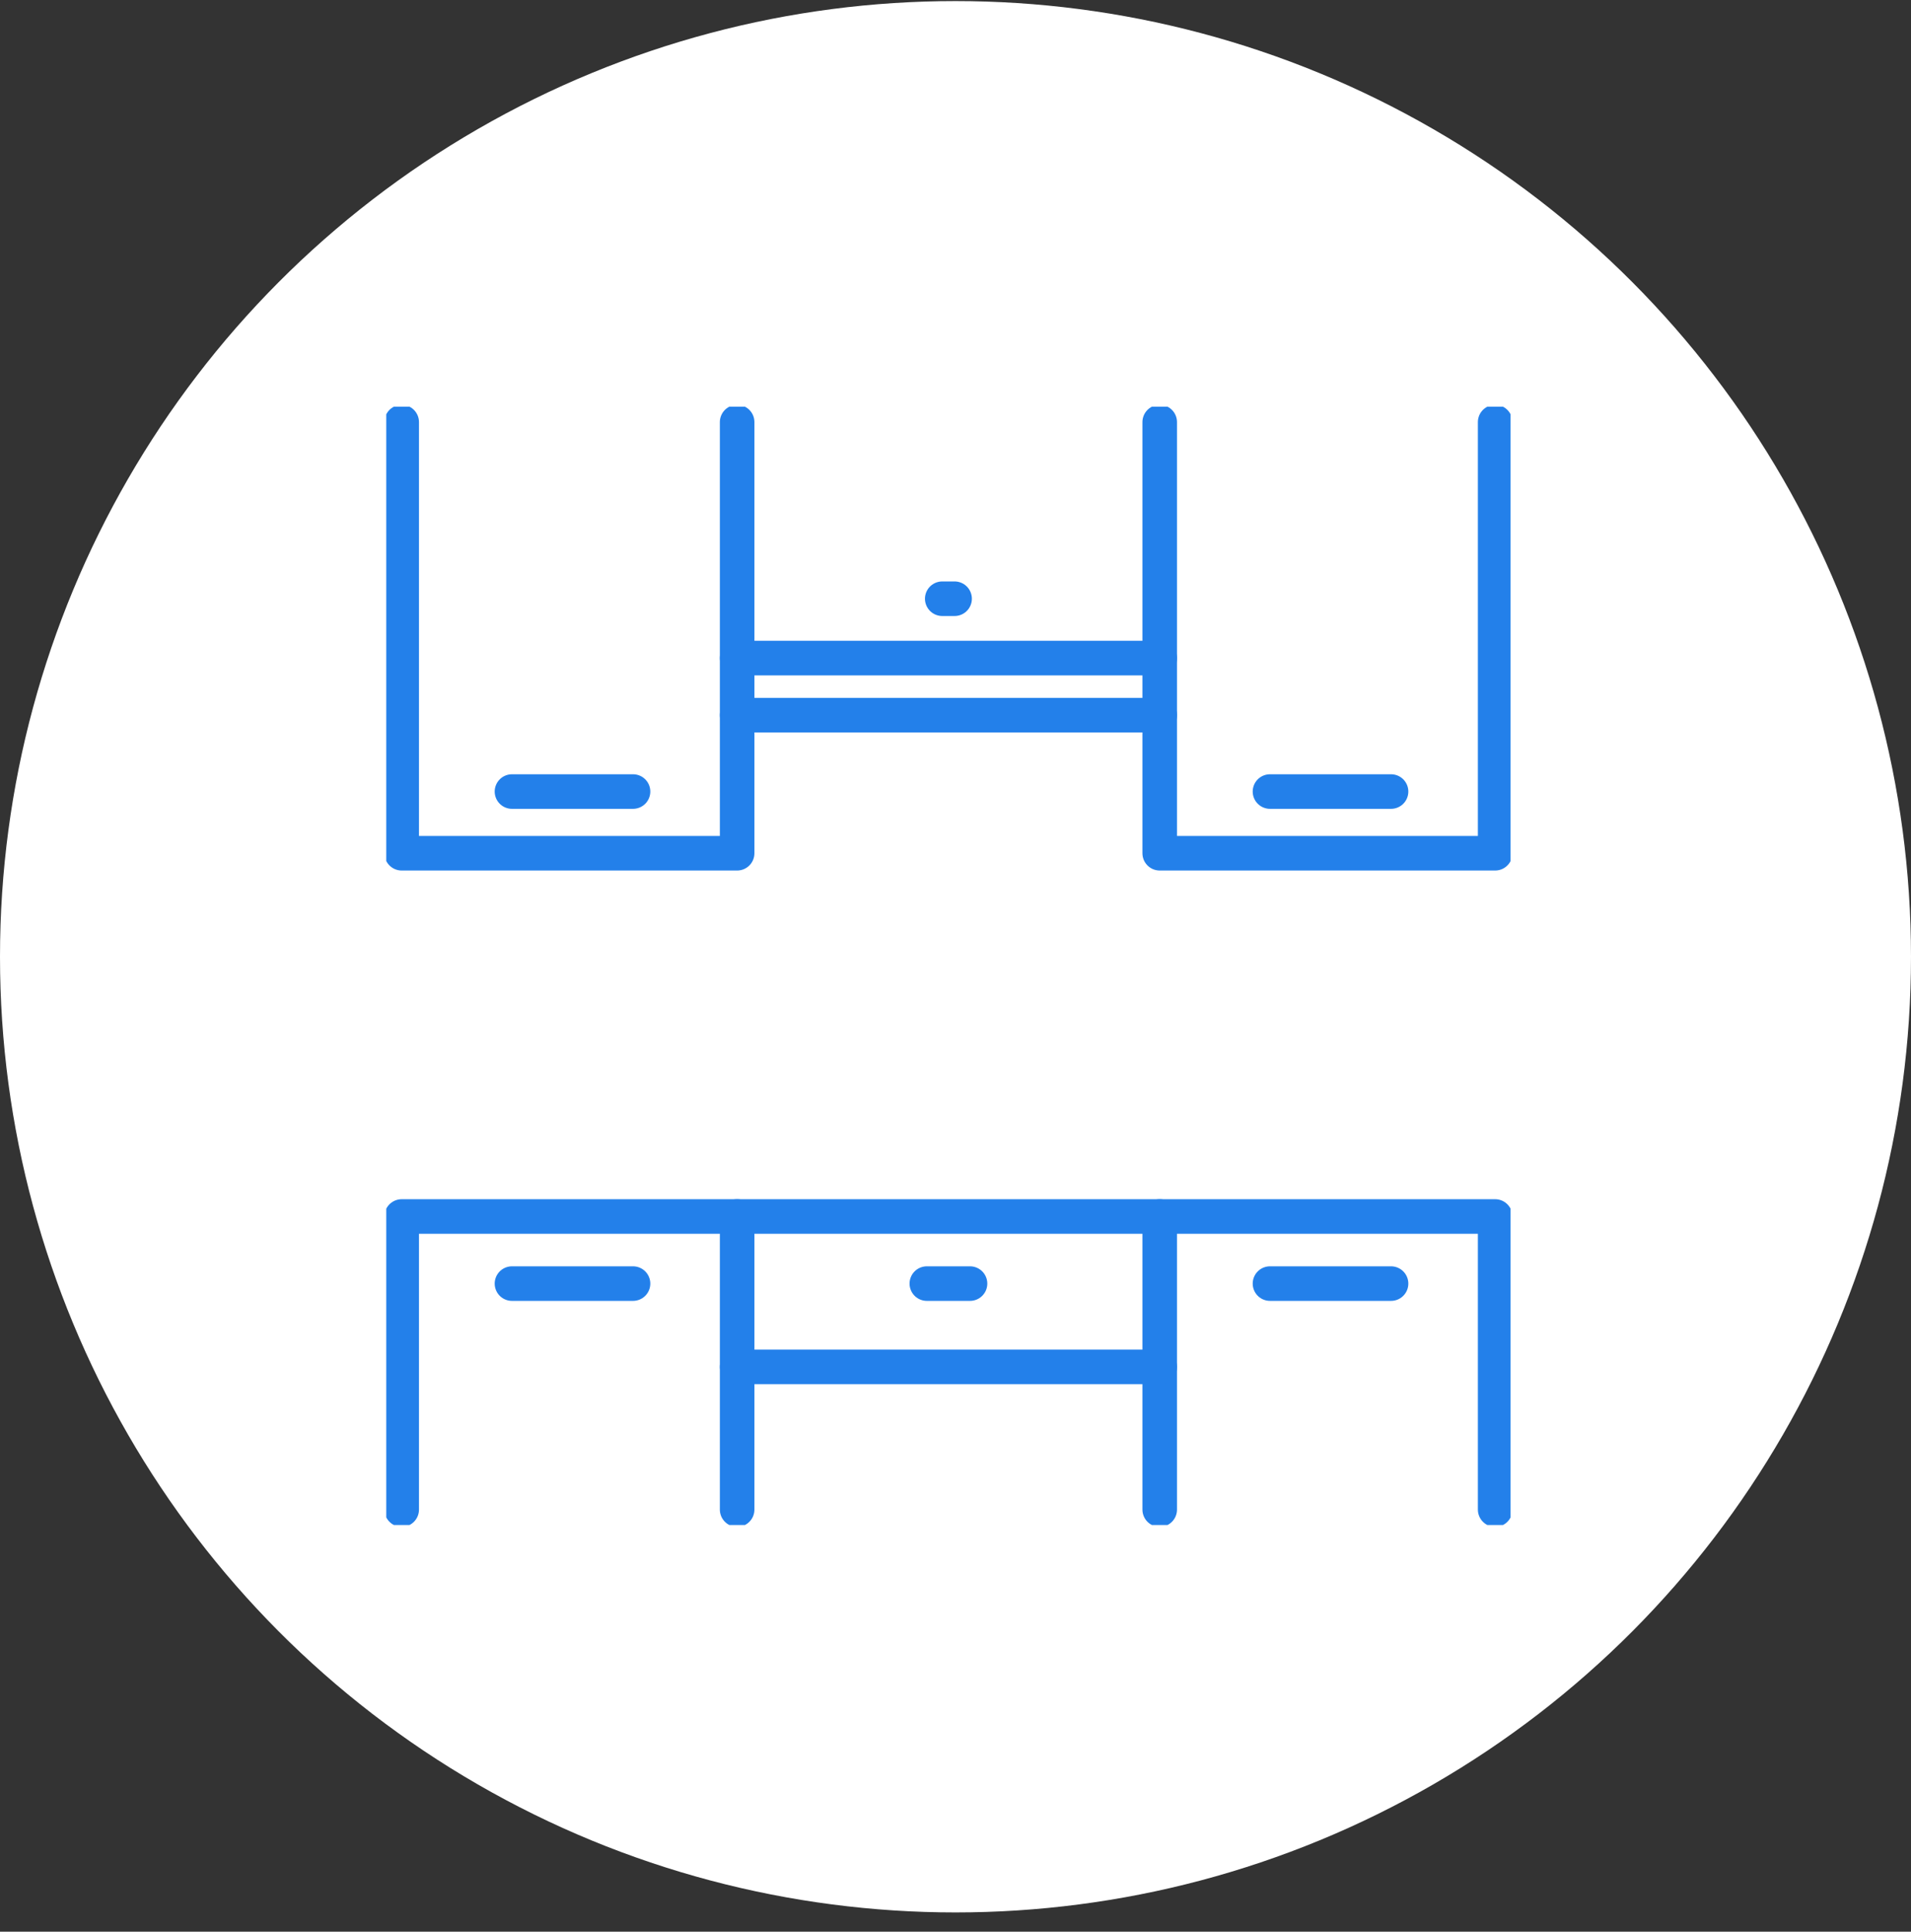
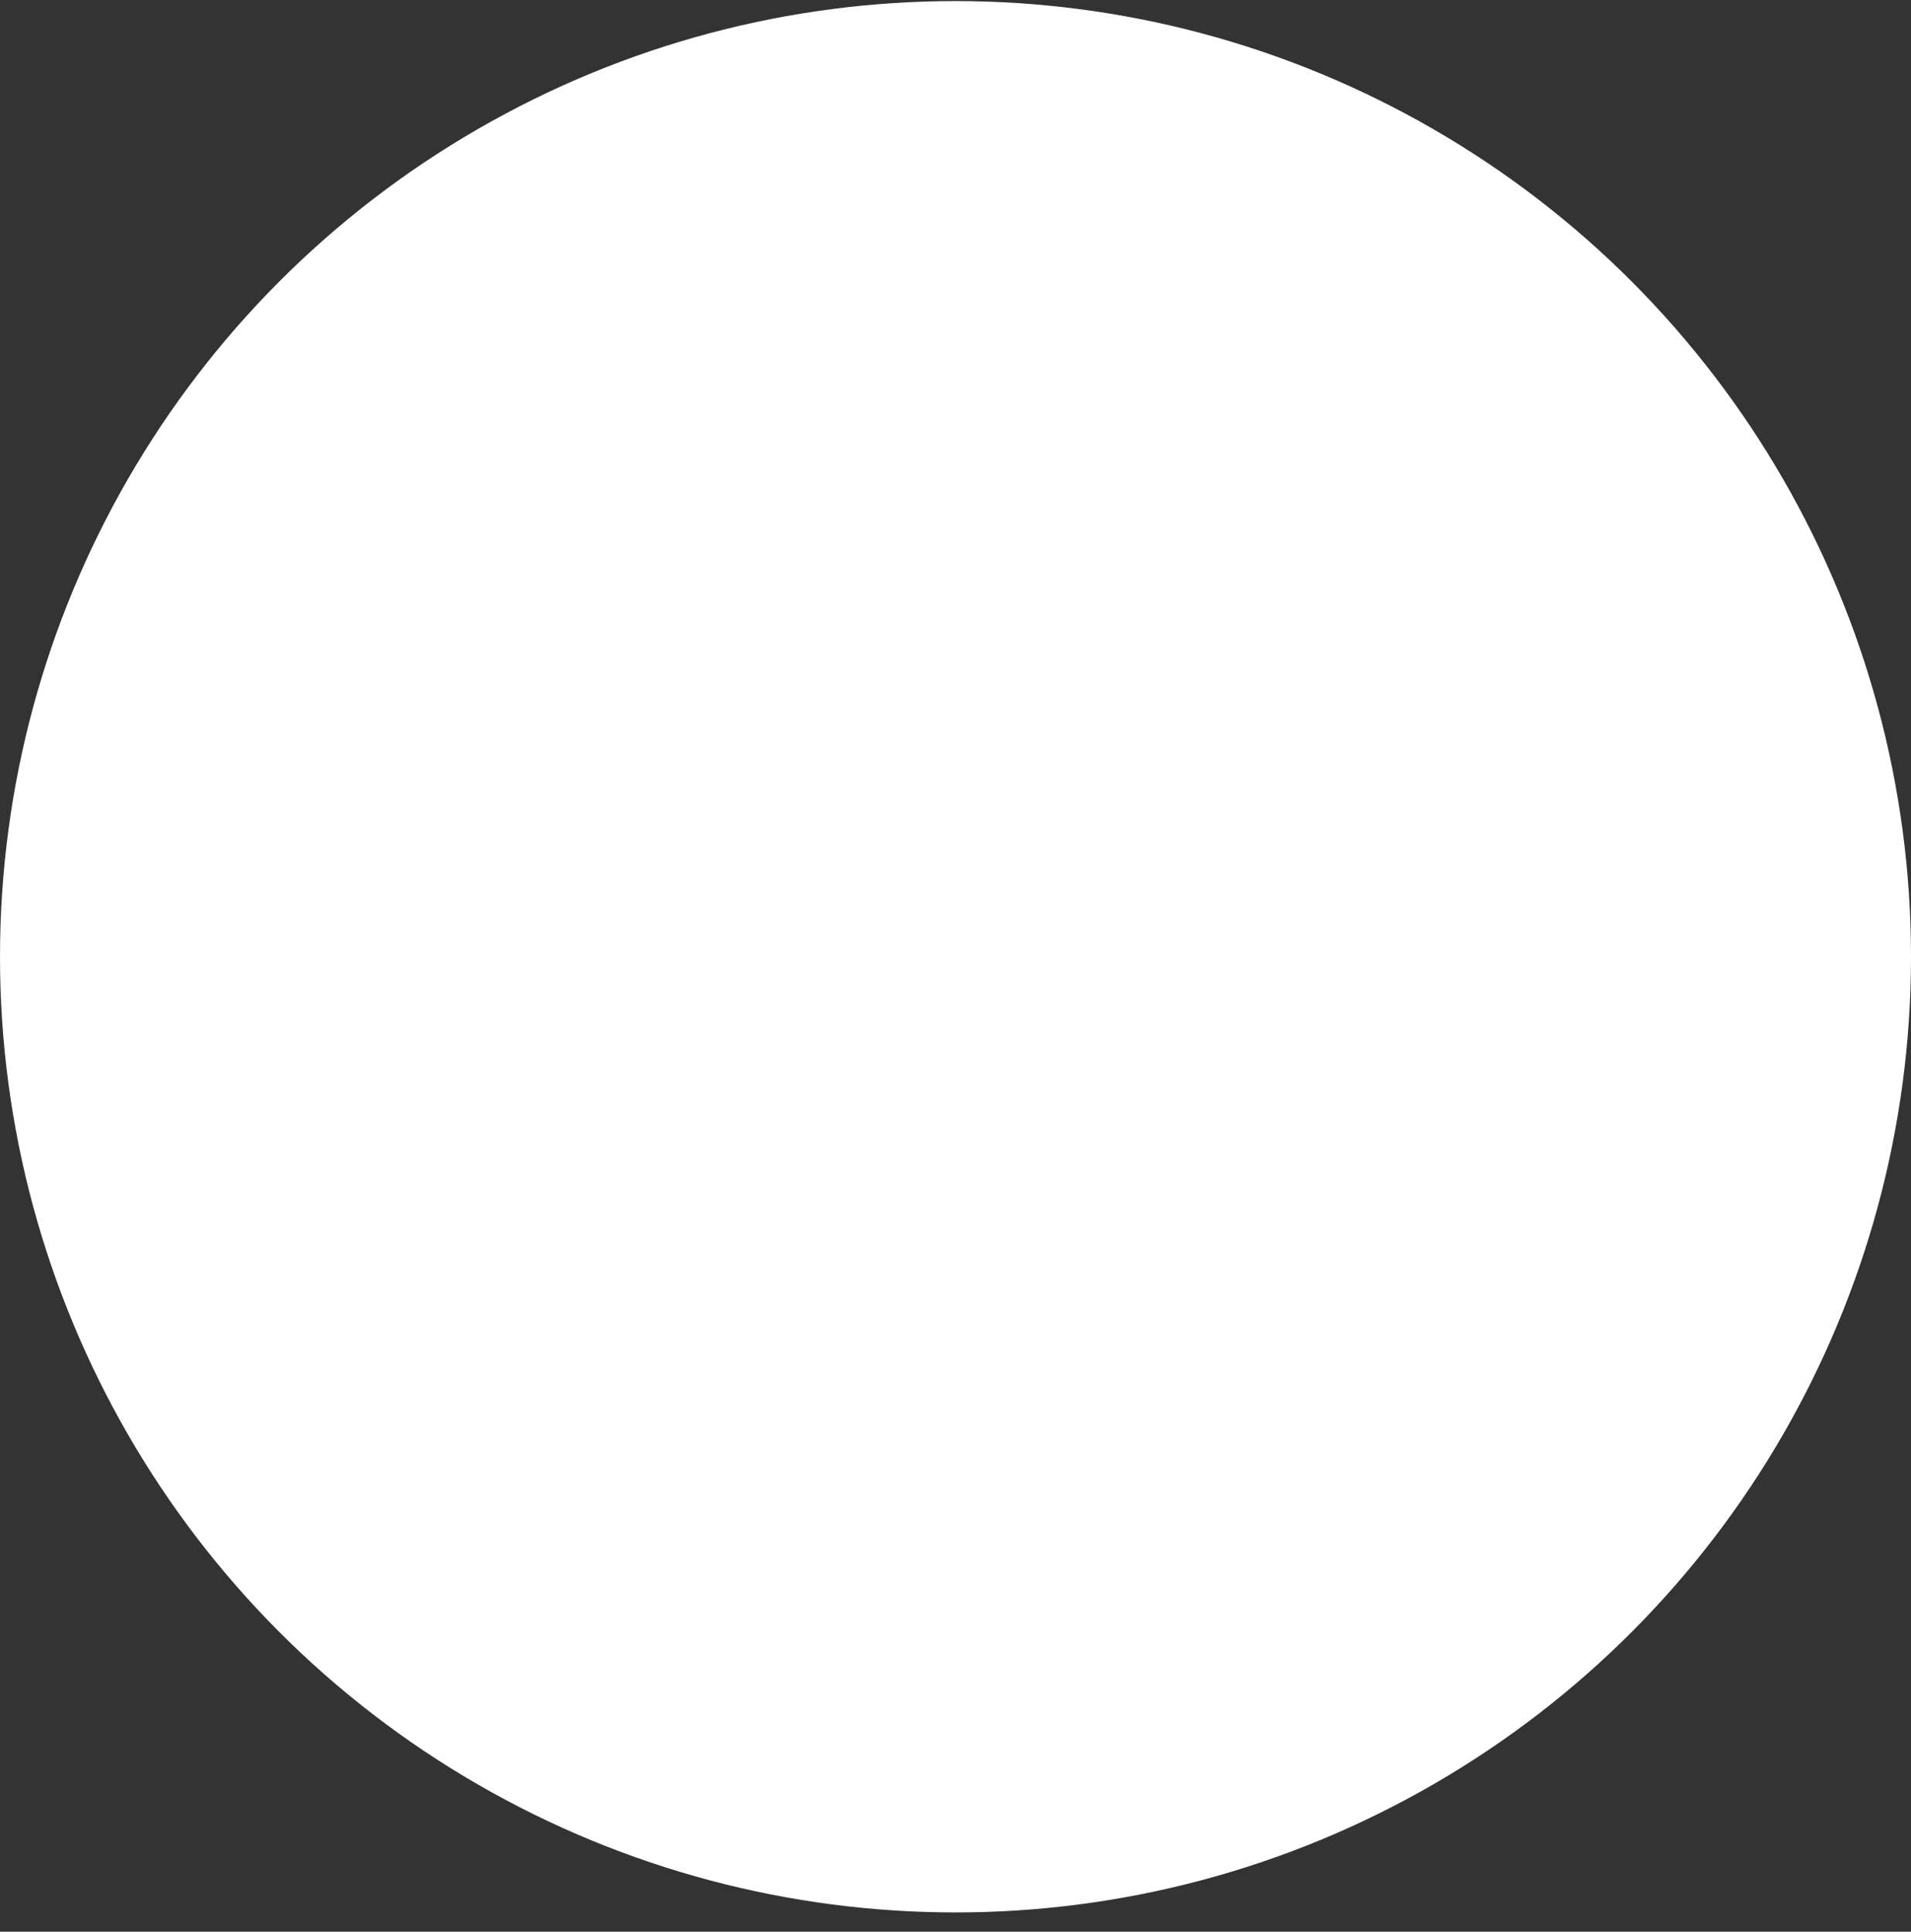
<svg xmlns="http://www.w3.org/2000/svg" width="94" height="95" viewBox="0 0 94 95" fill="none">
  <rect x="0" y="0" width="94" height="95" fill="#333333" stroke="none" />
  <circle cx="47" cy="47.053" r="47" fill="white" />
  <g clip-path="url(#clip0_2211_294)">
    <path d="M36.259 20.759V41.962H19.759V20.759" stroke="#2380EA" stroke-width="1.7" stroke-miterlimit="10" stroke-linecap="round" stroke-linejoin="round" />
    <path d="M25.183 38.928H31.138" stroke="#2380EA" stroke-width="1.7" stroke-miterlimit="10" stroke-linecap="round" stroke-linejoin="round" />
    <path d="M36.259 74.241V59.827H19.759V74.241" stroke="#2380EA" stroke-width="1.7" stroke-miterlimit="10" stroke-linecap="round" stroke-linejoin="round" />
-     <path d="M25.183 63.127H31.138" stroke="#2380EA" stroke-width="1.7" stroke-miterlimit="10" stroke-linecap="round" stroke-linejoin="round" />
-     <path d="M73.545 20.759V41.962H57.045V20.759" stroke="#2380EA" stroke-width="1.7" stroke-miterlimit="10" stroke-linecap="round" stroke-linejoin="round" />
    <path d="M62.469 38.928H68.424" stroke="#2380EA" stroke-width="1.7" stroke-miterlimit="10" stroke-linecap="round" stroke-linejoin="round" />
-     <path d="M73.545 74.241V59.827H57.045V74.241" stroke="#2380EA" stroke-width="1.7" stroke-miterlimit="10" stroke-linecap="round" stroke-linejoin="round" />
    <path d="M62.469 63.127H68.424" stroke="#2380EA" stroke-width="1.7" stroke-miterlimit="10" stroke-linecap="round" stroke-linejoin="round" />
    <path d="M36.259 59.827H57.045" stroke="#2380EA" stroke-width="1.7" stroke-miterlimit="10" stroke-linecap="round" stroke-linejoin="round" />
    <path d="M36.259 67.224H57.045" stroke="#2380EA" stroke-width="1.7" stroke-miterlimit="10" stroke-linecap="round" stroke-linejoin="round" />
    <path d="M45.59 63.127H47.714" stroke="#2380EA" stroke-width="1.7" stroke-miterlimit="10" stroke-linecap="round" stroke-linejoin="round" />
    <path d="M46.348 29.445H46.955" stroke="#2380EA" stroke-width="1.7" stroke-miterlimit="10" stroke-linecap="round" stroke-linejoin="round" />
    <path d="M36.259 32.365H57.045" stroke="#2380EA" stroke-width="1.7" stroke-miterlimit="10" stroke-linecap="round" stroke-linejoin="round" />
    <path d="M36.259 35.172H57.045" stroke="#2380EA" stroke-width="1.7" stroke-miterlimit="10" stroke-linecap="round" stroke-linejoin="round" />
  </g>
  <defs>
    <clipPath id="clip0_2211_294">
-       <rect width="55.303" height="55" fill="white" transform="translate(19 20)" />
-     </clipPath>
+       </clipPath>
  </defs>
</svg>